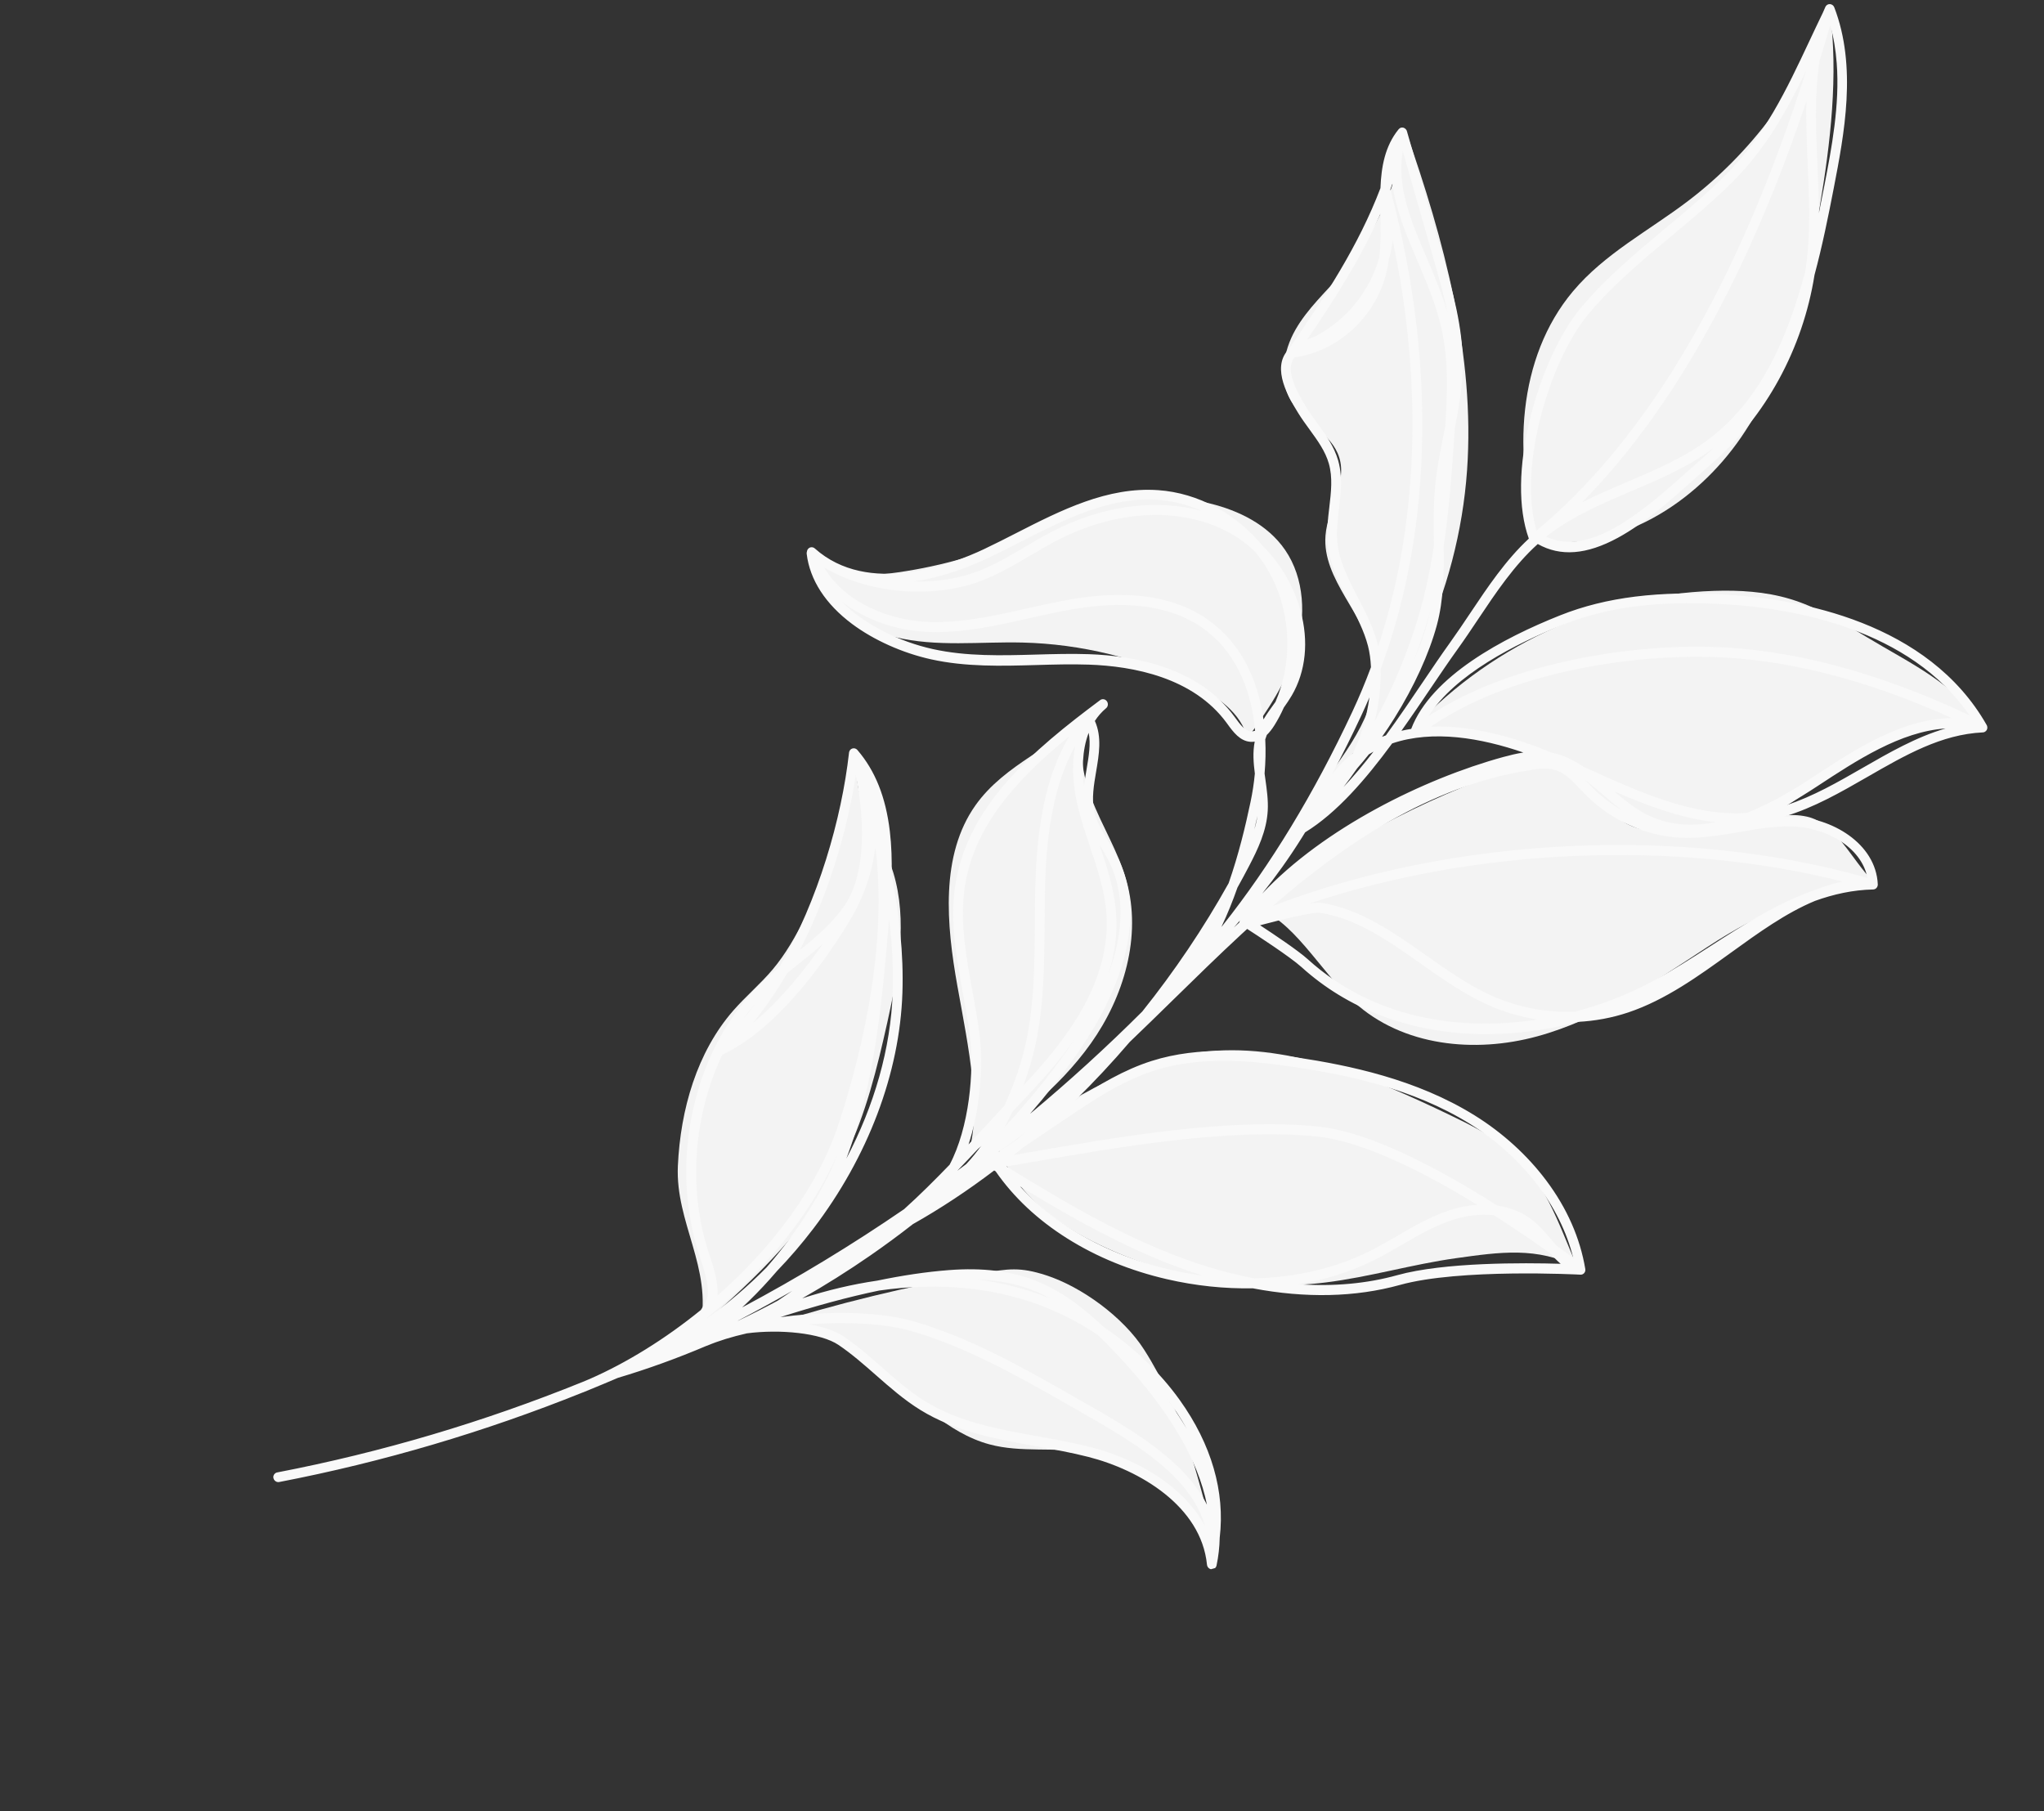
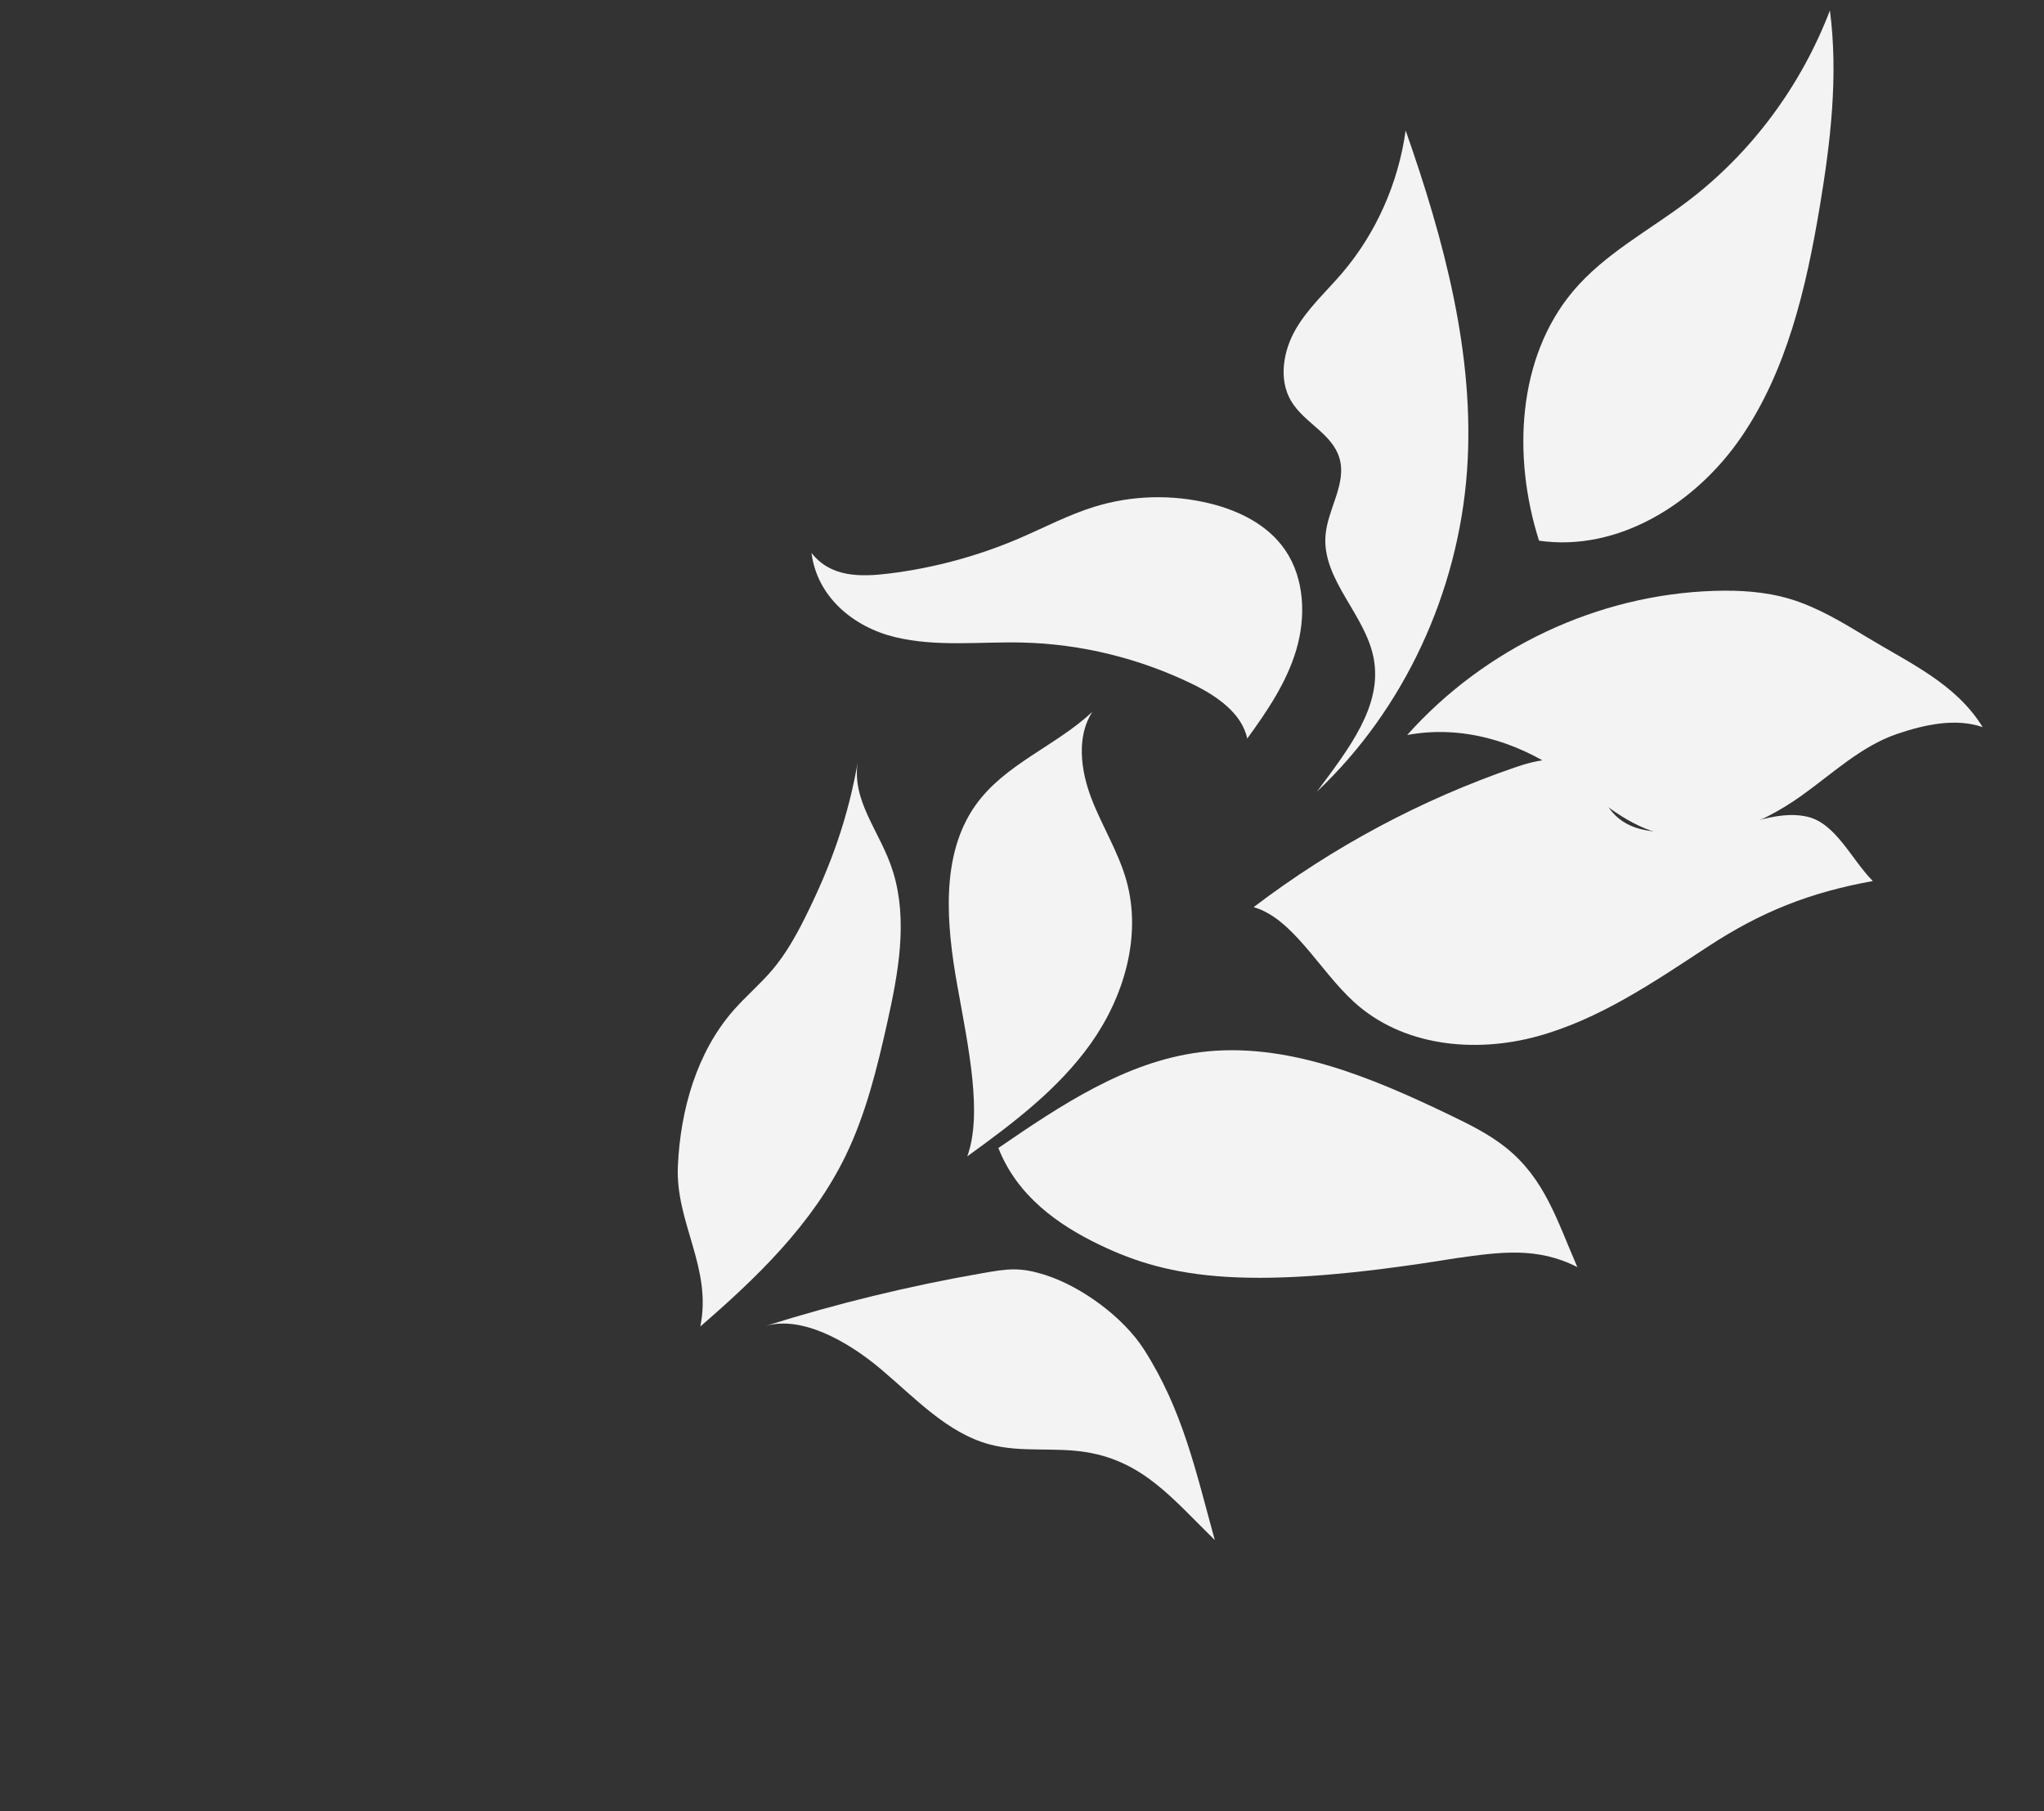
<svg xmlns="http://www.w3.org/2000/svg" width="430" height="381" viewBox="0 0 430 381" fill="none">
  <rect x="0" y="0" width="430" height="381" fill="#333333" stroke="none" />
  <g clip-path="url(#clip0_3738_48771)">
    <path d="M323.769 113.743C340.423 116.144 356.718 105.968 366.321 91.936C375.924 77.904 379.974 60.555 382.829 43.474C385.102 29.877 386.748 15.961 384.963 2.192C378.853 18.179 368.36 32.246 355.015 42.359C346.86 48.542 337.557 53.372 330.92 61.269C319.191 75.219 318.144 96.071 323.769 113.743Z" fill="#F3F3F3" />
    <path d="M277.03 166.545C295.285 149.352 306.811 124.687 308.63 98.924C310.333 74.699 303.788 50.478 295.71 27.448C294.158 38.564 289.459 49.114 282.34 57.453C278.999 61.364 275.112 64.847 272.537 69.344C269.962 73.842 268.923 79.824 271.618 84.369C274.311 88.909 280.151 91.176 281.736 96.227C283.438 101.659 279.297 107.005 278.848 112.648C278.11 121.962 287.254 129.272 288.985 138.5C290.852 148.437 283.869 157.381 277.032 166.549L277.03 166.545Z" fill="#F3F3F3" />
    <path d="M262.385 155.371C266.562 149.616 270.661 143.612 272.706 136.689C274.752 129.77 274.467 121.688 270.347 115.689C266.704 110.379 260.612 107.406 254.536 105.916C246.544 103.957 238.105 104.188 230.317 106.58C224.798 108.273 219.664 111.007 214.352 113.281C205.687 116.987 196.516 119.466 187.168 120.637C180.941 121.415 174.713 121.454 170.717 116.314C171.884 125.569 179.518 131.908 188.294 134.029C197.071 136.151 206.162 134.955 215.133 135.173C227.406 135.47 239.676 138.469 250.885 143.922C255.92 146.369 261.266 150.031 262.379 155.367L262.385 155.371Z" fill="#F3F3F3" />
    <path d="M203.49 243.261C213.014 236.362 222.616 229.185 229.503 219.481C236.391 209.777 240.26 197.004 236.963 185.232C235.262 179.162 231.806 173.753 229.566 167.865C227.325 161.977 226.452 154.918 229.789 149.756C222.077 156.979 211.368 160.718 205.213 169.409C197.785 179.903 199.083 194.484 201.416 207.471C203.751 220.463 206.727 234.332 203.486 243.262L203.49 243.261Z" fill="#F3F3F3" />
    <path d="M147.326 279.055C159.213 268.769 170.864 257.569 177.856 243.209C182.152 234.391 184.529 224.683 186.68 215.017C188.975 204.683 191.017 193.731 187.904 183.501C185.282 174.88 178.785 168.41 180.568 159.665C178.461 171.974 174.819 182.11 169.3 193.15C167.387 196.977 165.265 200.719 162.537 203.958C159.974 207.002 156.918 209.561 154.3 212.549C146.636 221.296 143.145 233.361 142.604 245.291C142.063 257.222 149.857 266.673 147.327 279.06L147.326 279.055Z" fill="#F3F3F3" />
    <path d="M161.179 278.902C176.032 274.229 191.195 270.537 206.54 267.861C212.119 266.886 214.58 266.506 220.044 268.271C227.547 270.699 236.325 277.09 240.683 283.916C248.818 296.652 251.524 309.367 255.563 323.989C246.708 315.321 240.598 307.532 228.678 305.518C221.876 304.369 214.829 305.654 208.146 303.848C199.248 301.45 192.485 294.069 185.31 288.024C178.13 281.976 168.665 276.83 161.18 278.907L161.179 278.902Z" fill="#F3F3F3" />
-     <path d="M210.03 241.505C223.096 232.558 236.76 223.372 252.409 221.361C270.462 219.043 288.44 226.594 305.132 234.628C309.186 236.58 313.258 238.592 316.808 241.431C325.005 247.98 327.575 256.8 331.828 266.561C323.371 262.235 315.551 263.395 306.313 264.683C297.078 265.975 288.09 268.653 278.832 269.797C262.815 271.773 246.175 269.006 231.372 261.897C222.464 257.621 213.968 251.534 210.03 241.505Z" fill="#F3F3F3" />
+     <path d="M210.03 241.505C223.096 232.558 236.76 223.372 252.409 221.361C270.462 219.043 288.44 226.594 305.132 234.628C309.186 236.58 313.258 238.592 316.808 241.431C325.005 247.98 327.575 256.8 331.828 266.561C323.371 262.235 315.551 263.395 306.313 264.683C262.815 271.773 246.175 269.006 231.372 261.897C222.464 257.621 213.968 251.534 210.03 241.505Z" fill="#F3F3F3" />
    <path d="M296.027 154.63C312.451 136.23 336.18 125.085 360.586 124.302C365.926 124.13 371.345 124.447 376.516 125.987C382.27 127.706 387.524 130.883 392.716 134.032C401.752 139.513 411.459 143.814 417.096 152.967C411.389 150.98 404.785 152.467 399.141 154.38C391.524 156.959 385.476 162.775 378.893 167.453C369.771 173.939 358.182 178.446 347.488 174.809C340.266 172.354 334.57 166.578 328.181 162.249C318.704 155.824 307.336 152.52 296.03 154.624L296.027 154.63Z" fill="#F3F3F3" />
    <path d="M263.73 190.834C280.414 178.143 299.048 168.184 318.771 161.418C323.44 159.815 329.071 158.555 332.987 161.791C335.674 164.009 336.697 167.737 338.882 170.484C343.513 176.319 351.652 175.003 359.019 174.787C366.212 174.58 373.086 170.223 380.16 171.801C386.195 173.145 389.525 180.857 393.988 185.344C380.689 187.752 370.503 191.788 359.161 199.229C347.819 206.67 336.388 214.473 323.353 218.027C310.318 221.582 295.096 220.173 284.814 210.762C277.482 204.051 271.991 193.207 263.73 190.834Z" fill="#F3F3F3" />
-     <path d="M57.504 310.789C57.507 310.834 57.514 310.878 57.522 310.922C57.635 311.498 58.176 311.877 58.729 311.773C80.572 307.562 101.961 301.227 122.575 292.939C122.621 292.926 122.666 292.913 122.71 292.896C123.171 292.71 123.636 292.518 124.099 292.322C126.059 291.521 128.012 290.707 129.959 289.874C129.972 289.87 129.986 289.866 129.998 289.858C136.215 288.004 142.439 285.755 148.598 283.136C148.663 283.123 148.725 283.1 148.787 283.078C151.186 282.062 154.029 281.197 157.127 280.495C164.071 279.591 172.656 280.403 176.404 282.936C179.163 284.801 181.752 287.072 184.258 289.275C187.192 291.852 190.224 294.515 193.607 296.603C201.063 301.21 209.683 302.758 218.015 304.253C221.64 304.905 225.394 305.577 228.977 306.496C239.712 309.237 252.683 316.82 253.915 329.161C253.968 329.678 254.372 330.09 254.873 330.134C255.374 330.177 255.82 329.832 255.927 329.327C256.331 327.42 256.552 325.474 256.593 323.496C257.743 313.82 254.864 303.852 248.186 294.526C243.992 288.666 238.425 283.365 232.18 279.168C227.933 275.121 223.253 271.532 217.857 269.416C212.648 267.376 206.688 266.649 199.638 267.189C194.808 267.56 189.752 268.327 184.531 269.41C179.359 270.164 174.084 271.405 168.761 273.135C173.646 270.348 178.425 267.346 183.055 264.14C186.13 262.014 189.132 259.802 192.047 257.523C197.85 254.248 203.578 250.458 209.148 246.232C209.254 246.294 209.356 246.363 209.462 246.425C213.243 251.88 218.295 256.616 224.496 260.518C230.728 264.442 237.793 267.33 245.5 269.108C251.535 270.503 257.623 271.132 263.533 271.02C274.621 273.136 285.14 272.913 294.53 270.306C307.02 266.833 331.895 268.12 332.475 268.151C332.51 268.152 332.55 268.156 332.588 268.15C332.727 268.142 332.86 268.11 332.979 268.046C333.056 268.009 333.125 267.958 333.192 267.899C333.3 267.797 333.387 267.671 333.447 267.521C333.459 267.492 333.469 267.458 333.479 267.425C333.519 267.271 333.524 267.116 333.501 266.964C332.407 260.422 329.644 254.155 325.28 248.332C321.311 243.031 316.104 238.298 310.222 234.644C297.923 226.999 283.757 224.109 272.793 222.449C263.355 221.019 252.356 219.987 242.301 223.184C236.451 225.042 231.189 228.206 226.143 231.533C230.123 227.632 233.973 223.511 237.661 219.201C240.8 216.205 243.887 213.182 246.951 210.181C251.561 205.668 256.324 201.005 261.114 196.574C261.529 196.192 261.948 195.804 262.369 195.42C264.093 196.529 271.384 201.264 273.803 203.45C283.435 212.17 296.083 217.035 310.378 217.514C317.511 217.753 324.839 216.874 331.946 214.97C335.553 214.789 339.128 214.127 342.533 212.987C350.368 210.362 357.334 205.325 364.074 200.459C369.989 196.187 375.692 192.067 381.827 189.521C385.762 188.104 389.823 187.209 394.057 187.118C394.329 187.113 394.584 186.995 394.767 186.79C394.949 186.586 395.044 186.314 395.033 186.031C394.641 177.412 385.276 171.911 376.824 171.762C376.338 171.756 375.855 171.759 375.374 171.771C381.554 169.938 387.283 166.643 392.86 163.432C400.853 158.832 408.404 154.484 417.13 154.075C417.159 154.073 417.183 154.071 417.212 154.068C417.363 154.051 417.5 153.997 417.624 153.916C417.706 153.863 417.781 153.796 417.843 153.722C417.927 153.622 417.993 153.506 418.035 153.377C418.052 153.316 418.064 153.256 418.072 153.198C418.093 153.044 418.079 152.89 418.033 152.744C418.015 152.683 417.99 152.628 417.964 152.569C417.96 152.555 417.946 152.539 417.942 152.525C405.619 130.835 378.448 126.036 363.35 125.103C349.049 124.222 337.891 125.599 328.228 129.443C316.238 134.21 301.122 142.211 296.874 153.339C296.176 153.448 295.49 153.584 294.819 153.737C296.958 150.731 299.02 147.679 301.012 144.729C302.995 141.797 304.868 139.028 306.658 136.539C308.145 134.471 309.591 132.308 310.985 130.221C314.714 124.642 318.564 118.887 323.506 114.444C328.268 117.137 333.789 116.705 340.36 113.132C346.159 109.981 351.817 104.918 356.811 100.451C357.937 99.445 359 98.493 360.029 97.596C371.529 87.567 379.262 73.299 381.722 57.847C383.358 51.764 384.611 45.569 385.77 39.583C387.965 28.23 390.699 14.1 385.883 1.55C385.734 1.158 385.374 0.886 384.966 0.863C384.559 0.839 384.188 1.071 384.015 1.446C383.826 1.852 383.648 2.264 383.475 2.676C382.484 4.716 381.535 6.735 380.611 8.701C375.796 18.941 371.243 28.617 362.966 36.857C358.978 40.832 354.565 44.514 350.298 48.072C344.24 53.124 337.978 58.352 332.75 64.545C328.285 69.834 324.241 78.555 321.934 87.871C319.442 97.939 319.335 106.959 321.623 113.309C316.749 117.839 312.964 123.495 309.293 128.985C307.906 131.06 306.469 133.205 305.004 135.246C303.197 137.761 301.318 140.542 299.328 143.486C296.845 147.161 294.254 150.995 291.549 154.697C291.278 154.793 291.009 154.899 290.745 155.004C291.638 153.727 292.515 152.408 293.364 151.045C297.488 144.437 300.651 137.506 302.272 131.529C303.728 126.145 303.759 120.492 303.693 114.984C304.844 107.383 305.441 99.482 305.982 91.121C306.006 90.788 306.023 90.451 306.047 90.117C306.9 85.771 307.678 81.303 307.712 76.773C307.768 68.845 305.573 61.172 303.454 53.748L295.984 27.626C295.966 27.564 295.949 27.503 295.918 27.445C295.895 27.396 295.868 27.352 295.839 27.304C295.721 27.128 295.554 26.985 295.355 26.904C295.323 26.892 295.289 26.876 295.252 26.866C295.024 26.803 294.79 26.822 294.586 26.915C294.586 26.915 294.586 26.915 294.582 26.917C294.538 26.934 294.496 26.961 294.459 26.987C294.369 27.048 294.287 27.122 294.218 27.208C291.37 30.715 290.585 35.057 290.407 39.577C285.797 51.68 278.849 62.279 271.065 73.527C271.031 73.562 270.992 73.598 270.962 73.632C267.381 77.54 271.209 83.789 273.047 86.797C273.798 88.026 274.651 89.201 275.478 90.333C277.19 92.687 278.806 94.904 279.552 97.524C280.387 100.462 280.025 103.526 279.644 106.764C279.356 109.205 279.057 111.725 279.296 114.248C279.729 118.8 281.839 122.865 283.882 126.796C285.403 129.72 286.971 132.742 287.785 135.885C288.134 137.232 288.338 138.743 288.411 140.357C287.223 143.561 285.915 146.687 284.489 149.738C276.447 166.927 267.292 181.998 257.156 194.759C257.089 194.834 257.023 194.909 256.956 194.984C258.236 192.285 259.348 189.506 260.323 186.729C261.162 185.222 261.981 183.699 262.779 182.173C264.635 178.612 266.464 174.783 266.698 170.499C266.816 168.325 266.506 166.145 266.214 164.041C266.153 163.598 266.089 163.161 266.031 162.728C266.236 160.377 266.3 157.959 266.177 155.536C266.27 155.224 266.378 154.913 266.499 154.613C267.053 154.08 267.587 153.403 268.104 152.579C268.849 151.384 269.51 150.136 270.082 148.846C270.664 148.029 271.24 147.188 271.755 146.308C274.712 141.253 275.365 134.91 273.584 128.448C272.143 123.214 269.282 118.409 265.531 114.733C260.068 108.08 252.058 103.71 243.686 103.115C232.978 102.353 223.193 107.345 213.728 112.174C211.521 113.3 209.238 114.467 207.002 115.524C200.049 118.816 182.661 125.396 171.424 115.385C171.071 115.07 170.567 115.033 170.191 115.297C169.949 115.462 169.798 115.724 169.761 116.01C169.706 116.164 169.685 116.333 169.704 116.506C170.358 121.982 173.663 127.081 179.251 131.257C183.805 134.657 189.859 137.374 195.865 138.701C203.186 140.322 210.72 140.111 218.006 139.903C221.635 139.798 225.39 139.693 229.053 139.818C238.414 140.136 251.039 142.519 258.043 152.065L258.258 152.362C259.413 153.948 260.853 155.923 263.086 156.057C263.38 156.077 263.663 156.059 263.954 156.013C263.519 158.244 263.696 160.508 263.984 162.736C263.794 164.776 263.487 166.763 263.089 168.652C262.008 173.803 260.568 179.801 258.471 185.794C253.178 195.289 247.055 204.355 240.305 212.789C232.75 220.325 224.866 227.51 216.695 234.315C220.121 230.375 223.299 226.336 226.205 222.23C231.183 215.183 234.611 208.325 236.392 201.854C238.658 193.627 238.161 186.269 234.923 179.982C234.376 178.924 233.751 177.9 233.145 176.91C231.868 174.818 230.658 172.844 230.184 170.617C229.628 168.01 230.117 165.119 230.593 162.324C231.206 158.725 231.84 155.012 230.327 151.663C230.962 150.687 231.744 149.778 232.698 148.979C233.121 148.625 233.188 147.973 232.848 147.512C232.508 147.051 231.883 146.95 231.439 147.285C217.328 157.817 203.347 169.529 200.905 186.565C199.836 194.021 201.221 201.58 202.555 208.887C203.081 211.753 203.622 214.722 204.002 217.624C205.014 225.318 203.887 237.269 199.771 245.02C196.617 248.291 193.398 251.489 190.202 254.368C179.227 261.895 167.847 268.8 156.129 275.044C158.093 273.226 160.043 271.238 161.959 269.096C162.47 268.528 162.968 267.954 163.466 267.375C166.154 264.587 168.7 261.619 171.08 258.499C182.613 243.384 189.279 225.754 189.843 208.857C190.116 200.587 189.17 192.241 187.577 184.133C187.642 181.005 187.554 177.888 187.196 174.873C186.349 167.715 184.12 162.13 180.383 157.791C180.36 157.762 180.334 157.738 180.312 157.714C180.198 157.603 180.067 157.522 179.927 157.475C179.824 157.437 179.711 157.418 179.598 157.419C179.437 157.418 179.277 157.458 179.129 157.54C179.083 157.569 179.037 157.597 178.993 157.63C178.857 157.739 178.755 157.88 178.69 158.032C178.66 158.101 178.638 158.179 178.622 158.26C178.618 158.282 178.616 158.308 178.612 158.329C177.049 172.278 172.122 189.343 164.041 203.346C162.263 204.816 160.511 206.36 158.895 208.055C152.396 214.876 147.827 223.837 145.687 233.974C143.564 244.015 144.012 254.278 146.978 263.65C147.121 264.111 147.275 264.568 147.424 265.032C148.272 267.613 149.078 270.048 148.897 272.52C148.859 273.082 148.356 274.179 147.443 275.579C139.86 281.744 131.744 286.726 124.103 290.073C123.573 290.294 123.045 290.519 122.515 290.739C101.795 299.123 80.288 305.523 58.309 309.756C57.798 309.853 57.459 310.332 57.498 310.857L57.504 310.789ZM150.924 270.806C150.751 268.572 150.044 266.421 149.352 264.322C149.205 263.868 149.054 263.419 148.913 262.969C144.685 249.605 146.042 234.298 151.949 221.887C151.963 221.883 151.977 221.879 151.989 221.871C164.462 216.002 174.987 199.995 178.93 193.387C181.7 188.747 183.489 183.54 184.161 178.203C186.632 198.175 181.835 219.744 176.553 236.066C172.117 249.78 162.345 262.495 150.937 272.56C150.973 271.972 150.966 271.392 150.922 270.817L150.924 270.806ZM161.229 266.655C157.367 270.575 153.182 274.161 148.735 277.341C148.791 277.259 148.85 277.176 148.906 277.094C151.356 275.093 153.73 272.98 156.016 270.775C165.025 262.064 171.89 252.541 176.145 242.917C176.128 242.963 176.109 243.014 176.092 243.06C173.266 250.458 167.823 259.107 161.235 266.658L161.229 266.655ZM155.368 277.802C155.309 277.818 155.249 277.846 155.19 277.862C159.054 275.832 162.881 273.735 166.671 271.562L163.609 273.628C160.894 275.085 158.149 276.474 155.367 277.797L155.368 277.802ZM159.078 210.9C158.176 212.129 157.243 213.316 156.283 214.459C157.163 213.221 158.094 212.029 159.078 210.9ZM173.098 198.564C169.55 203.688 164.341 210.331 158.365 215.222C160.925 212.097 163.354 208.575 165.613 204.712C166.471 204.007 167.338 203.314 168.192 202.629C169.832 201.316 171.493 199.986 173.098 198.564ZM253.916 316.56C249.077 307.01 237.593 300.474 227.933 294.98C227.105 294.508 226.286 294.043 225.486 293.583C214.077 287.032 203.705 281.339 192.315 278.006C186.688 276.359 178.728 275.821 169.903 276.487C167.959 276.635 166.041 276.837 164.17 277.086C171.289 274.806 178.246 272.887 184.926 271.496C197.975 269.608 210.338 270.921 221.087 275.486C224.43 276.907 227.745 278.698 230.914 280.806C232.665 282.48 234.342 284.236 235.965 285.992C246.03 296.894 252.028 307.125 253.911 316.562L253.916 316.56ZM253.499 321.029C251.914 318.068 249.617 315.321 246.657 312.879C242.08 309.103 235.961 306.102 229.429 304.433C225.773 303.499 221.988 302.82 218.321 302.159C210.174 300.694 201.745 299.185 194.621 294.781C191.385 292.784 188.424 290.178 185.555 287.659C183.002 285.413 180.361 283.096 177.489 281.16C175.787 280.008 173.238 279.131 170.182 278.595C178.252 278.008 186.301 278.429 191.799 280.036C202.977 283.306 213.234 288.94 224.526 295.421C225.33 295.88 226.151 296.349 226.978 296.821C233.072 300.289 239.975 304.219 245.235 308.931C249.567 312.812 252.296 316.801 253.496 321.02L253.499 321.029ZM181.166 171.127C181.735 178.532 180.933 185.913 177.542 190.691C174.984 194.291 171.743 197.065 168.266 199.866C169.405 197.635 170.493 195.312 171.518 192.904C175.524 183.51 178.495 173.073 180.036 163.068C180.04 163.082 180.045 163.101 180.049 163.115C180.566 165.703 180.957 168.417 181.166 171.127ZM187.566 198.627C187.821 201.973 187.916 205.322 187.806 208.658C187.408 220.609 183.891 232.651 178.043 243.738C184.103 227.8 185.581 210.483 187.013 193.736C187.023 193.631 187.032 193.526 187.041 193.417C187.258 195.149 187.435 196.892 187.572 198.631L187.566 198.627ZM265.799 151.337C264.738 143.784 261.707 136.545 255.67 131.555C248.571 125.693 238.404 123.845 225.446 126.055C222.272 126.594 219.077 127.318 215.991 128.011C209.313 129.514 202.406 131.071 195.511 130.842C187.269 130.573 177.846 126.917 173.384 119.385C177.462 121.789 182.404 123.435 187.66 124.114C194.185 124.958 200.809 124.287 206.303 122.228C209.984 120.847 213.408 118.833 216.713 116.882C218.484 115.839 220.312 114.758 222.146 113.803C234.899 107.136 248.604 106.524 258.804 112.163C260.703 113.213 262.471 114.545 264.075 116.097C265.478 117.818 266.696 119.697 267.687 121.712C271.677 129.79 271.839 139.573 268.32 147.656C268.183 147.847 268.046 148.039 267.909 148.231C267.184 149.236 266.449 150.255 265.805 151.34L265.799 151.337ZM264.031 153.713C263.741 153.83 263.452 153.881 263.169 153.863C261.896 153.787 260.875 152.383 259.883 151.027L259.662 150.726C252.158 140.499 238.886 137.955 229.076 137.62C225.349 137.493 221.565 137.6 217.907 137.704C210.742 137.908 203.334 138.115 196.253 136.549C189.391 135.029 181.973 131.545 177.089 126.553C178.012 127.279 179.004 127.956 180.063 128.577C184.547 131.22 190.025 132.777 195.492 132.952C202.639 133.187 209.665 131.601 216.463 130.075C219.526 129.383 222.695 128.671 225.817 128.142C238.178 126.033 247.804 127.732 254.42 133.198C260.545 138.255 263.326 145.892 264.03 153.708L264.031 153.713ZM203.274 244.884C202.648 245.356 202.026 245.822 201.399 246.289C201.399 246.289 201.399 246.289 201.403 246.283C203.155 244.463 204.892 242.621 206.585 240.797C205.535 242.282 204.431 243.66 203.269 244.885L203.274 244.884ZM252.903 107.518C243.252 104.825 231.882 106.318 221.193 111.906C219.312 112.888 217.463 113.98 215.671 115.035C212.437 116.945 209.089 118.917 205.568 120.238C201.48 121.769 196.863 122.443 192.236 122.333C198.362 121.425 203.988 119.226 207.885 117.381C210.147 116.311 212.444 115.14 214.663 114.006C223.893 109.298 233.429 104.428 243.593 105.153C246.802 105.381 249.951 106.202 252.9 107.524L252.903 107.518ZM220.822 273.114C216.036 271.185 210.957 269.868 205.653 269.162C209.934 269.308 213.742 270.051 217.175 271.395C218.428 271.886 219.641 272.46 220.822 273.114ZM211.268 232.647C210.518 233.456 209.754 234.288 208.969 235.132C207.274 236.967 205.527 238.857 203.752 240.755C204.291 239.123 204.706 237.52 205.029 236.06C206.386 229.887 206.758 222.876 206.031 217.309C205.641 214.354 205.093 211.361 204.564 208.466C203.258 201.329 201.91 193.954 202.926 186.85C204.817 173.682 214.139 163.698 224.937 154.913C220.676 162.076 218.416 171.44 217.896 183.861C217.75 187.364 217.725 190.932 217.703 194.386C217.646 202.503 217.591 210.89 215.929 218.845C214.995 223.321 213.381 228.141 211.268 232.647ZM214.002 239.679L210.017 242.361C210.129 242.274 210.237 242.187 210.349 242.099C212.156 240.856 213.941 239.568 215.696 238.243C215.132 238.723 214.567 239.203 214 239.674L214.002 239.679ZM263.856 268.932C258.901 267.985 253.82 266.557 248.675 264.656C235.699 259.858 223.524 252.67 211.754 245.393C213.391 245.112 215.055 244.823 216.789 244.52C235.485 241.27 258.748 237.223 277.071 239.088C286.846 240.081 299.881 246.778 310.79 253.464C308.663 253.602 306.455 254.064 304.236 254.851C300.545 256.159 297.125 258.136 293.821 260.055C291.987 261.117 290.091 262.216 288.184 263.176C280.833 266.875 272.433 268.724 263.857 268.937L263.856 268.932ZM226.18 218.488C225.626 219.333 225.077 220.131 224.557 220.875C220.586 226.495 216.148 231.93 211.312 237.12C211.873 236.089 212.416 235.027 212.933 233.942C214.18 232.601 215.384 231.302 216.569 230.055C220.492 225.914 223.64 222.134 226.18 218.488ZM314.984 253.614C314.377 253.228 313.759 252.84 313.131 252.449C298.073 243.077 285.996 237.874 277.223 236.982C258.628 235.091 235.219 239.159 216.403 242.432C215.35 242.615 214.319 242.793 213.303 242.971C213.933 242.462 214.561 241.948 215.182 241.426L223.919 235.54C229.885 231.519 236.053 227.366 242.952 225.172C252.623 222.103 263.346 223.111 272.554 224.508C283.326 226.14 297.229 228.967 309.213 236.413C320.304 243.309 328.269 253.698 330.96 264.618C330.044 263.936 328.856 263.064 327.452 262.054C327.101 261.657 326.755 261.244 326.405 260.831C325.184 259.392 323.914 257.899 322.421 256.71C320.348 255.06 317.797 254.019 314.978 253.611L314.984 253.614ZM252.962 268.34C238.105 266.369 223.811 259.75 214.598 249.584C225.26 256.084 236.292 262.317 248.029 266.656C249.681 267.265 251.327 267.829 252.963 268.345L252.962 268.34ZM232.741 192.077C232.741 192.077 232.746 192.111 232.745 192.127C233.836 206.628 224.043 219.078 215.301 228.343C216.418 225.337 217.315 222.281 217.931 219.339C219.637 211.173 219.694 202.673 219.75 194.449C219.773 191.015 219.799 187.468 219.94 184.001C220.421 172.486 222.418 163.717 226.157 156.976C226.122 157.181 226.087 157.389 226.053 157.598C225.337 162.289 226.047 166.819 226.774 169.792C227.463 172.628 228.403 175.433 229.312 178.146C230.893 182.87 232.383 187.34 232.75 192.074L232.741 192.077ZM228.044 165.451C227.649 162.253 227.571 157.953 229.028 154.158C229.493 156.494 229.049 159.106 228.585 161.826C228.383 163.022 228.176 164.234 228.044 165.451ZM235.648 189.891C236.049 195.116 234.882 200.429 233.025 205.343C234.537 200.838 235.113 196.431 234.781 192.009C234.408 187.062 232.848 182.327 231.315 177.741C231.353 177.807 231.396 177.872 231.434 177.938C232.02 178.892 232.621 179.882 233.132 180.867C234.634 183.776 235.411 186.821 235.648 189.891ZM249.696 300.635C248.403 298.449 246.923 296.229 245.269 293.977C246.925 296.096 248.416 298.323 249.696 300.635ZM260.712 194.067C260.397 194.355 260.079 194.648 259.76 194.942C259.695 195.006 259.624 195.067 259.559 195.131C259.992 194.637 260.42 194.139 260.847 193.641C260.772 193.774 260.725 193.92 260.712 194.067ZM323.443 214.483C306.847 217.04 288.77 214.155 275.151 201.825C273.092 199.962 267.956 196.527 265.081 194.648C270.168 193.28 276.436 191.816 277.732 192.024C285.467 193.258 291.967 197.842 298.852 202.696C303.316 205.845 307.937 209.103 312.922 211.355C316.281 212.868 319.831 213.914 323.448 214.481L323.443 214.483ZM264.528 171.67C264.385 172.624 264.164 173.56 263.876 174.484C264.107 173.53 264.322 172.591 264.528 171.67ZM320.464 158.307C319.031 158.53 317.626 158.874 316.264 159.246C299.54 163.822 278.468 174.226 265.515 188.013C268.365 184.424 271.132 180.608 273.887 176.197C274.109 175.838 274.335 175.474 274.563 175.103C281.227 171.009 287.292 163.983 292.867 156.395C301.471 153.482 311.586 155.248 320.464 158.307ZM328.322 265.865C320.512 265.633 303.801 265.521 293.958 268.255C287.513 270.045 280.502 270.676 273.128 270.153C278.868 269.21 284.278 267.511 289.106 265.082C291.064 264.098 292.985 262.981 294.845 261.907C298.074 260.035 301.413 258.101 304.932 256.857C308.179 255.71 311.388 255.314 314.28 255.651C318.944 258.626 323.064 261.473 326.143 263.678C326.831 264.455 327.55 265.204 328.319 265.871L328.322 265.865ZM392.86 184.685C354.076 173.606 305.842 175.986 267.763 190.585C282.153 178.099 300.488 165.282 322.105 161.973C323.839 161.705 325.672 161.492 327.332 162.042C329.299 162.69 330.835 164.311 332.461 166.025C332.836 166.421 333.225 166.832 333.615 167.228C338.965 172.606 346.258 175.889 353.621 176.232C357.768 176.426 361.868 175.719 365.838 175.038C369.448 174.417 373.18 173.777 376.851 173.844C383.888 173.966 391.629 178.11 392.852 184.693L392.86 184.685ZM331.324 212.841C325.325 213.07 319.236 211.916 313.697 209.416C308.892 207.246 304.357 204.051 299.972 200.957C293.202 196.177 286.196 191.24 278 189.931C277.478 189.848 276.573 189.918 275.451 190.085C310.37 178.406 352.467 176.562 387.638 185.453C385.597 185.883 383.621 186.504 381.689 187.272C373.967 189.947 366.797 194.555 359.79 199.063C355.979 201.512 352.036 204.045 348.09 206.205C343.069 208.959 337.368 211.24 331.321 212.831L331.324 212.841ZM282.047 99.949C281.971 98.929 281.806 97.908 281.516 96.891C280.665 93.897 278.857 91.412 277.105 89.007C276.302 87.905 275.474 86.769 274.768 85.614C272.435 81.799 270.334 77.594 272.348 75.169C281.838 73.912 290.026 66.035 291.893 56.301C292.001 55.729 292.093 55.152 292.169 54.569C292.534 53.276 292.811 51.962 292.997 50.643C299.426 81.031 298.345 110.567 289.931 135.987C289.881 135.756 289.826 135.526 289.768 135.302C288.89 131.917 287.261 128.779 285.686 125.748C283.652 121.835 281.728 118.136 281.339 114.016C281.127 111.731 281.404 109.324 281.68 106.999C281.954 104.685 282.233 102.318 282.053 99.953L282.047 99.949ZM284.6 158.472C284.258 158.737 283.926 159.014 283.6 159.3C282.433 160.317 281.322 161.513 280.257 162.823C282.349 158.885 284.375 154.817 286.336 150.624C286.941 149.33 287.527 148.022 288.089 146.699C287.523 150.812 286.314 155.018 284.595 158.473L284.6 158.472ZM290.13 54.324C288.11 61.164 283.469 67.167 276.965 70.613C276.523 70.849 275.836 71.104 275.11 71.374C275.074 71.384 275.044 71.398 275.009 71.413C280.963 62.686 286.331 54.222 290.403 44.977C290.403 45.063 290.405 45.155 290.409 45.241C290.46 48.276 290.515 51.396 290.134 54.323L290.13 54.324ZM288.95 158.118C286.905 160.761 284.802 163.283 282.638 165.571C283.629 164.277 284.583 162.972 285.498 161.652C286.325 160.715 287.148 159.728 287.964 158.697C288.288 158.493 288.616 158.304 288.95 158.118ZM301.672 114.699C300.727 120.91 299.405 126.91 297.433 132.786C295.117 139.689 292.418 145.938 289.183 151.776C290.112 148.031 290.546 144.181 290.453 140.754C295.545 126.988 298.44 112.021 299.078 96.12C299.809 77.936 297.594 59 292.494 39.833C292.642 39.439 292.789 39.04 292.931 38.638C293.597 44.11 295.83 49.342 298.138 54.756C300.071 59.285 302.065 63.965 303.224 69.013C304.811 75.933 304.454 83.194 304.036 89.712C303.927 90.263 303.821 90.809 303.709 91.351C302.968 95.084 302.203 98.94 301.863 102.831C301.553 106.427 301.599 110.107 301.65 113.663C301.654 114.009 301.66 114.36 301.663 114.702L301.672 114.699ZM300.819 128.776C300.68 129.463 300.521 130.152 300.336 130.832C299.63 133.436 298.633 136.188 297.41 138.973C298.095 137.197 298.743 135.381 299.369 133.519C299.896 131.946 300.381 130.365 300.819 128.776ZM414.326 150.481C394.87 141.292 376.439 136.448 359.492 136.07C348.898 135.833 337.285 137.139 326.784 139.742C316.47 142.297 307.491 146.035 300.537 150.644C306.046 141.951 318.712 135.446 329.017 131.346C338.403 127.611 349.299 126.277 363.297 127.141C377.245 128.003 401.764 132.22 414.326 150.481ZM326.396 158.326C318.617 155.092 311.381 153.268 304.863 152.903C303.547 152.828 302.267 152.815 301.019 152.864C317.549 141.488 342.491 137.812 359.496 138.189C375.325 138.539 392.496 142.868 410.629 151.07C400.129 151.154 390.128 157.728 381.117 163.651C377.176 166.244 372.444 169.07 367.42 171.028C356.16 171.744 344.963 166.666 334.104 161.743C333.761 161.584 333.415 161.431 333.067 161.273C331.02 159.903 328.835 158.81 326.397 158.331L326.396 158.326ZM304.544 65.966C303.334 61.729 301.646 57.775 300.01 53.934C296.858 46.545 293.86 39.511 295.074 31.871C295.084 31.837 295.089 31.805 295.099 31.772L301.519 54.225C302.62 58.074 303.742 61.998 304.542 65.961L304.544 65.966ZM323.259 111.613C321.471 105.771 321.708 97.389 323.942 88.354C326.176 79.335 330.055 70.931 334.326 65.874C339.441 59.815 345.637 54.647 351.626 49.65C355.924 46.062 360.372 42.351 364.427 38.316C371.492 31.279 375.878 23.326 379.962 14.884C365.727 59.638 346.681 92.136 323.259 111.613ZM360.513 94.252C359.925 94.806 359.33 95.351 358.725 95.878C357.683 96.784 356.618 97.742 355.487 98.749C346.179 107.074 334.711 117.34 325.255 112.906C330.545 108.708 336.926 105.991 343.106 103.361C349.059 100.826 355.209 98.209 360.513 94.252ZM341.108 170.385C338.898 169.115 336.84 167.548 335.026 165.724C334.652 165.349 334.276 164.949 333.908 164.562C333.756 164.405 333.608 164.242 333.455 164.081C334.746 165.057 336.02 166.144 337.314 167.252C338.55 168.309 339.805 169.382 341.113 170.383L341.108 170.385ZM379.771 57.149C375.94 71.449 370.355 84.03 359.715 92.198C354.51 96.194 348.3 98.837 342.294 101.393C339.133 102.741 335.922 104.107 332.811 105.686C343.711 94.671 353.652 80.519 362.456 63.468C368.917 50.958 374.799 36.822 380.026 21.277C379.908 25.728 380.101 30.23 380.293 34.671C380.543 40.505 380.804 46.536 380.342 52.289C380.213 53.919 380.019 55.542 379.77 57.144L379.771 57.149ZM360.889 172.965C355.948 173.934 350.925 173.685 346.25 171.264C343.888 170.043 341.692 168.269 339.569 166.47C346.548 169.505 353.659 172.156 360.889 172.965ZM409.272 153.254C403.139 155.043 397.435 158.326 391.862 161.531C386.697 164.504 381.393 167.557 375.789 169.382C378.094 168.101 380.261 166.746 382.233 165.447C390.579 159.961 399.804 153.896 409.266 153.251L409.272 153.254ZM386.388 13.202C387.074 22.101 385.303 31.236 383.797 39.034C383.42 40.984 383.037 42.925 382.637 44.846C382.626 41.427 382.477 37.99 382.333 34.624C382.004 26.978 381.685 19.61 382.811 12.669C383.565 10.236 384.306 7.775 385.028 5.279C385.756 7.868 386.179 10.523 386.384 13.203L386.388 13.202Z" fill="#F9F9F9" />
  </g>
  <defs>
    <clipPath id="clip0_3738_48771">
      <rect width="282" height="400" fill="white" transform="matrix(-0.27 -0.963 -0.963 0.27 462.066 271.991)" />
    </clipPath>
  </defs>
</svg>